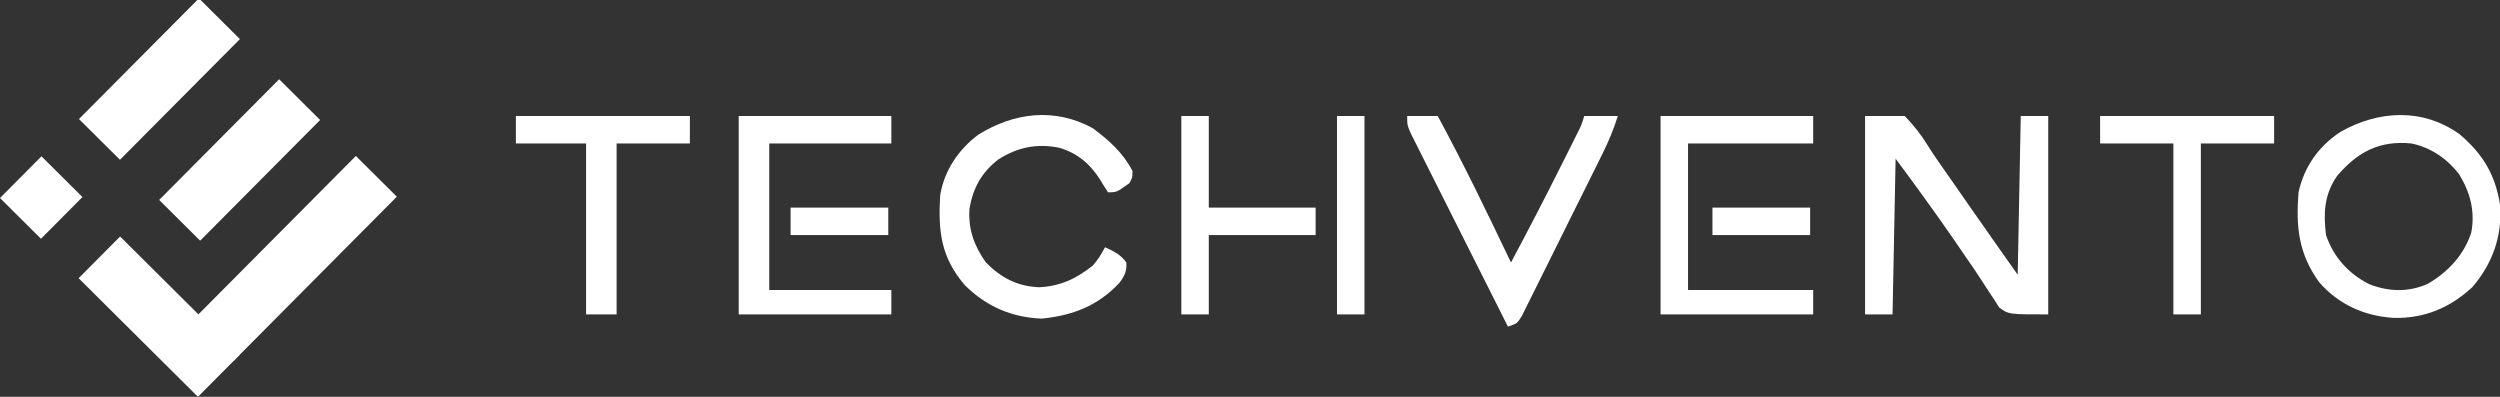
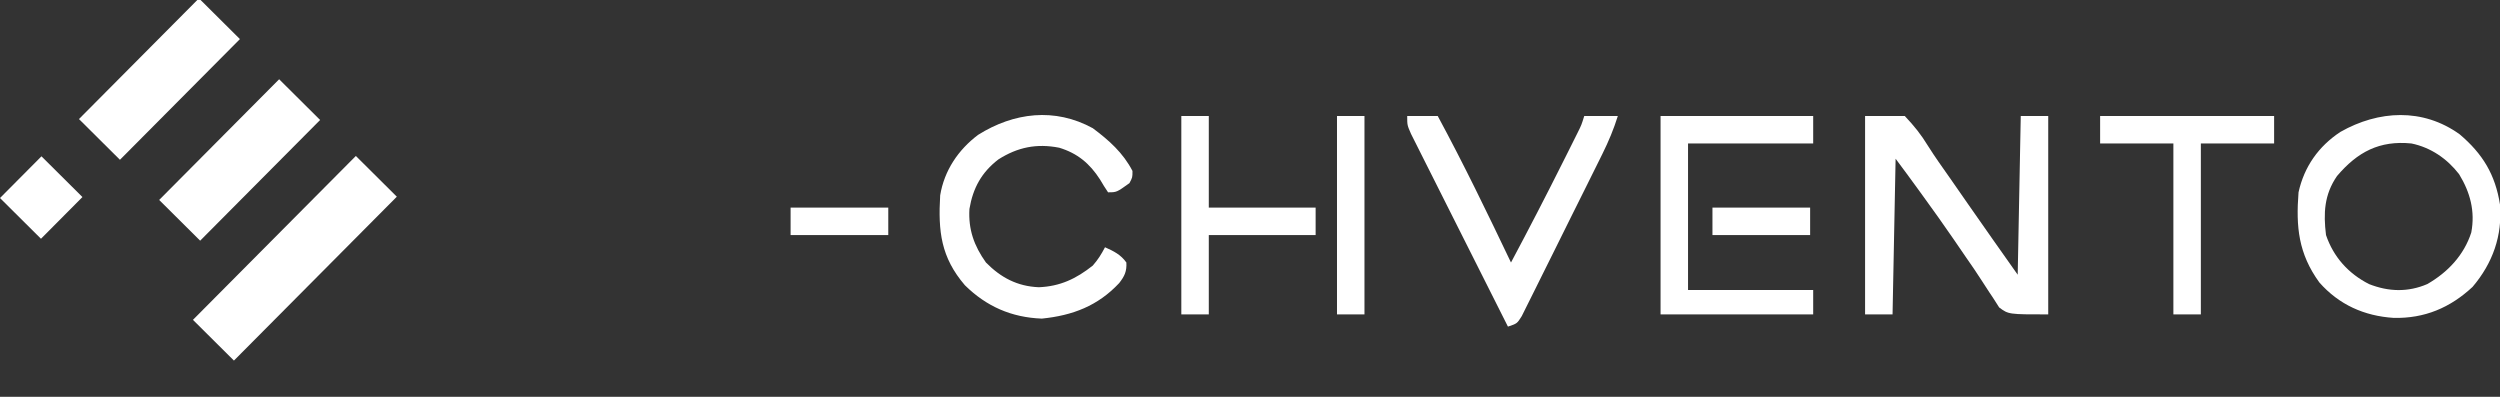
<svg xmlns="http://www.w3.org/2000/svg" width="819" height="130" viewBox="0 0 819 130" fill="none">
  <rect x="0" y="0" width="819" height="130" fill="#333333" stroke="none" />
  <g clip-path="url(#clip0_103_27)">
    <path d="M611 38C615.29 38 619.58 38 624 38C627.14 41.322 629.298 44 631.621 47.808C633.865 51.375 636.317 54.794 638.741 58.24C640.723 61.06 642.686 63.893 644.645 66.731C650.054 74.517 655.533 82.254 661 90C661.33 72.84 661.66 55.68 662 38C664.97 38 667.94 38 671 38C671 59.45 671 80.9 671 103C658 103 658 103 654.93 100.719C654.252 99.657 653.574 98.594 652.875 97.5C652.483 96.918 652.091 96.335 651.687 95.735C650.851 94.487 650.035 93.226 649.236 91.955C647.583 89.34 645.816 86.813 644.049 84.274C642.67 82.287 641.309 80.287 639.949 78.285C636.712 73.549 633.364 68.896 630 64.25C629.448 63.487 628.896 62.725 628.327 61.939C625.909 58.606 623.471 55.294 621 52C620.67 68.83 620.34 85.66 620 103C617.03 103 614.06 103 611 103C611 81.55 611 60.1 611 38Z" fill="white" />
    <path d="M805.77 43.988C813.367 50.429 817.44 57.175 819 67C819.822 77.188 816.624 86.212 810 94C802.653 100.839 794.258 104.367 784.16 104.141C774.557 103.515 766.28 99.847 759.816 92.527C752.961 83.078 752.123 74.325 753 63C754.831 54.623 759.58 47.911 766.723 43.207C779.231 36.12 793.692 35.318 805.77 43.988ZM765.594 57.684C761.414 63.759 761.122 69.815 762 77C764.454 84.209 769.343 89.632 776.098 93.066C782.488 95.58 788.831 95.792 795.199 93.055C801.893 89.204 807.195 83.592 809.59 76.164C810.908 69.207 809.236 63.003 805.586 57.043C801.637 51.956 796.331 48.319 790 47C779.521 45.952 772.312 49.768 765.594 57.684Z" fill="white" />
    <path d="M358 42C363.316 45.968 367.915 50.057 371 56C371 58.125 371 58.125 370 60C365.821 63 365.821 63 363 63C362.07 61.64 361.206 60.235 360.375 58.812C357.009 53.573 353.002 50.215 346.992 48.391C339.607 46.943 333.372 48.222 327.082 52.219C321.553 56.462 318.744 61.599 317.586 68.449C317.185 75.171 319.106 80.544 323 86C327.889 90.95 333.26 93.799 340.309 94.098C347.281 93.826 352.564 91.315 358 87C359.714 85.043 360.784 83.321 362 81C364.846 82.276 367.181 83.415 369 86C369.161 88.897 368.413 90.47 366.645 92.738C359.635 100.229 351.363 103.353 341.312 104.375C331.353 104.003 323.146 100.391 316.098 93.445C308.243 84.289 307.31 75.793 308 64C309.325 55.905 313.907 49.075 320.434 44.172C332.156 36.821 345.561 35.182 358 42Z" fill="white" />
-     <path d="M242 38C258.5 38 275 38 292 38C292 40.97 292 43.94 292 47C278.8 47 265.6 47 252 47C252 62.84 252 78.68 252 95C265.2 95 278.4 95 292 95C292 97.64 292 100.28 292 103C275.5 103 259 103 242 103C242 81.55 242 60.1 242 38Z" fill="white" />
    <path d="M544 38C560.5 38 577 38 594 38C594 40.97 594 43.94 594 47C580.47 47 566.94 47 553 47C553 62.84 553 78.68 553 95C566.53 95 580.06 95 594 95C594 97.64 594 100.28 594 103C577.5 103 561 103 544 103C544 81.55 544 60.1 544 38Z" fill="white" />
    <path d="M461 38C464.3 38 467.6 38 471 38C479.515 53.755 487.289 69.841 495 86C500.833 75.072 506.515 64.076 512.062 53C512.634 51.861 513.206 50.721 513.796 49.547C514.328 48.48 514.861 47.412 515.41 46.312C516.124 44.884 516.124 44.884 516.852 43.426C518.084 40.948 518.084 40.948 519 38C522.63 38 526.26 38 530 38C528.652 42.327 526.985 46.297 524.975 50.357C524.677 50.961 524.379 51.565 524.072 52.187C523.095 54.165 522.113 56.139 521.129 58.113C520.444 59.492 519.759 60.871 519.074 62.251C517.642 65.131 516.207 68.009 514.769 70.887C512.926 74.579 511.096 78.277 509.268 81.977C507.861 84.823 506.444 87.664 505.024 90.504C504.345 91.866 503.67 93.23 502.997 94.596C502.059 96.499 501.108 98.395 500.155 100.29C499.617 101.371 499.079 102.452 498.524 103.566C497 106 497 106 494 107C489.69 98.45 485.387 89.897 481.092 81.339C479.098 77.366 477.101 73.394 475.099 69.425C473.168 65.595 471.243 61.763 469.322 57.929C468.587 56.465 467.85 55.002 467.111 53.54C466.078 51.496 465.053 49.448 464.029 47.399C463.443 46.233 462.857 45.068 462.253 43.866C461 41 461 41 461 38Z" fill="white" />
-     <path d="M169 38C187.81 38 206.62 38 226 38C226 40.97 226 43.94 226 47C218.08 47 210.16 47 202 47C202 65.48 202 83.96 202 103C198.7 103 195.4 103 192 103C192 84.52 192 66.04 192 47C184.41 47 176.82 47 169 47C169 44.03 169 41.06 169 38Z" fill="white" />
    <path d="M688 38C706.81 38 725.62 38 745 38C745 40.97 745 43.94 745 47C737.08 47 729.16 47 721 47C721 65.48 721 83.96 721 103C718.03 103 715.06 103 712 103C712 84.52 712 66.04 712 47C704.08 47 696.16 47 688 47C688 44.03 688 41.06 688 38Z" fill="white" />
    <path d="M387 38C389.97 38 392.94 38 396 38C396 47.9 396 57.8 396 68C407.55 68 419.1 68 431 68C431 70.97 431 73.94 431 77C419.45 77 407.9 77 396 77C396 85.58 396 94.16 396 103C393.03 103 390.06 103 387 103C387 81.55 387 60.1 387 38Z" fill="white" />
    <path d="M438 38C440.97 38 443.94 38 447 38C447 59.45 447 80.9 447 103C444.03 103 441.06 103 438 103C438 81.55 438 60.1 438 38Z" fill="white" />
    <path d="M561 68C571.56 68 582.12 68 593 68C593 70.97 593 73.94 593 77C582.44 77 571.88 77 561 77C561 74.03 561 71.06 561 68Z" fill="white" />
    <path d="M259 68C269.56 68 280.12 68 291 68C291 70.97 291 73.94 291 77C280.44 77 269.88 77 259 77C259 74.03 259 71.06 259 68Z" fill="white" />
    <rect x="65.172" y="-0.536" width="18.928" height="55.748" transform="rotate(44.828 65.172 -0.536)" fill="white" />
    <rect x="13.583" y="51.209" width="18.928" height="19.267" transform="rotate(44.828 13.583 51.209)" fill="white" />
    <rect x="91.446" y="25.963" width="18.928" height="55.748" transform="rotate(44.828 91.446 25.963)" fill="white" />
-     <path d="M39.341 77.479L78.431 116.335L64.848 130L25.758 91.144L39.341 77.479Z" fill="white" />
    <path d="M116.576 51.093L130 64.437L76.635 118.125L63.21 104.781L116.576 51.093Z" fill="white" />
  </g>
  <defs>
    <clipPath id="clip0_103_27">
      <rect width="819" height="130" fill="white" />
    </clipPath>
  </defs>
</svg>